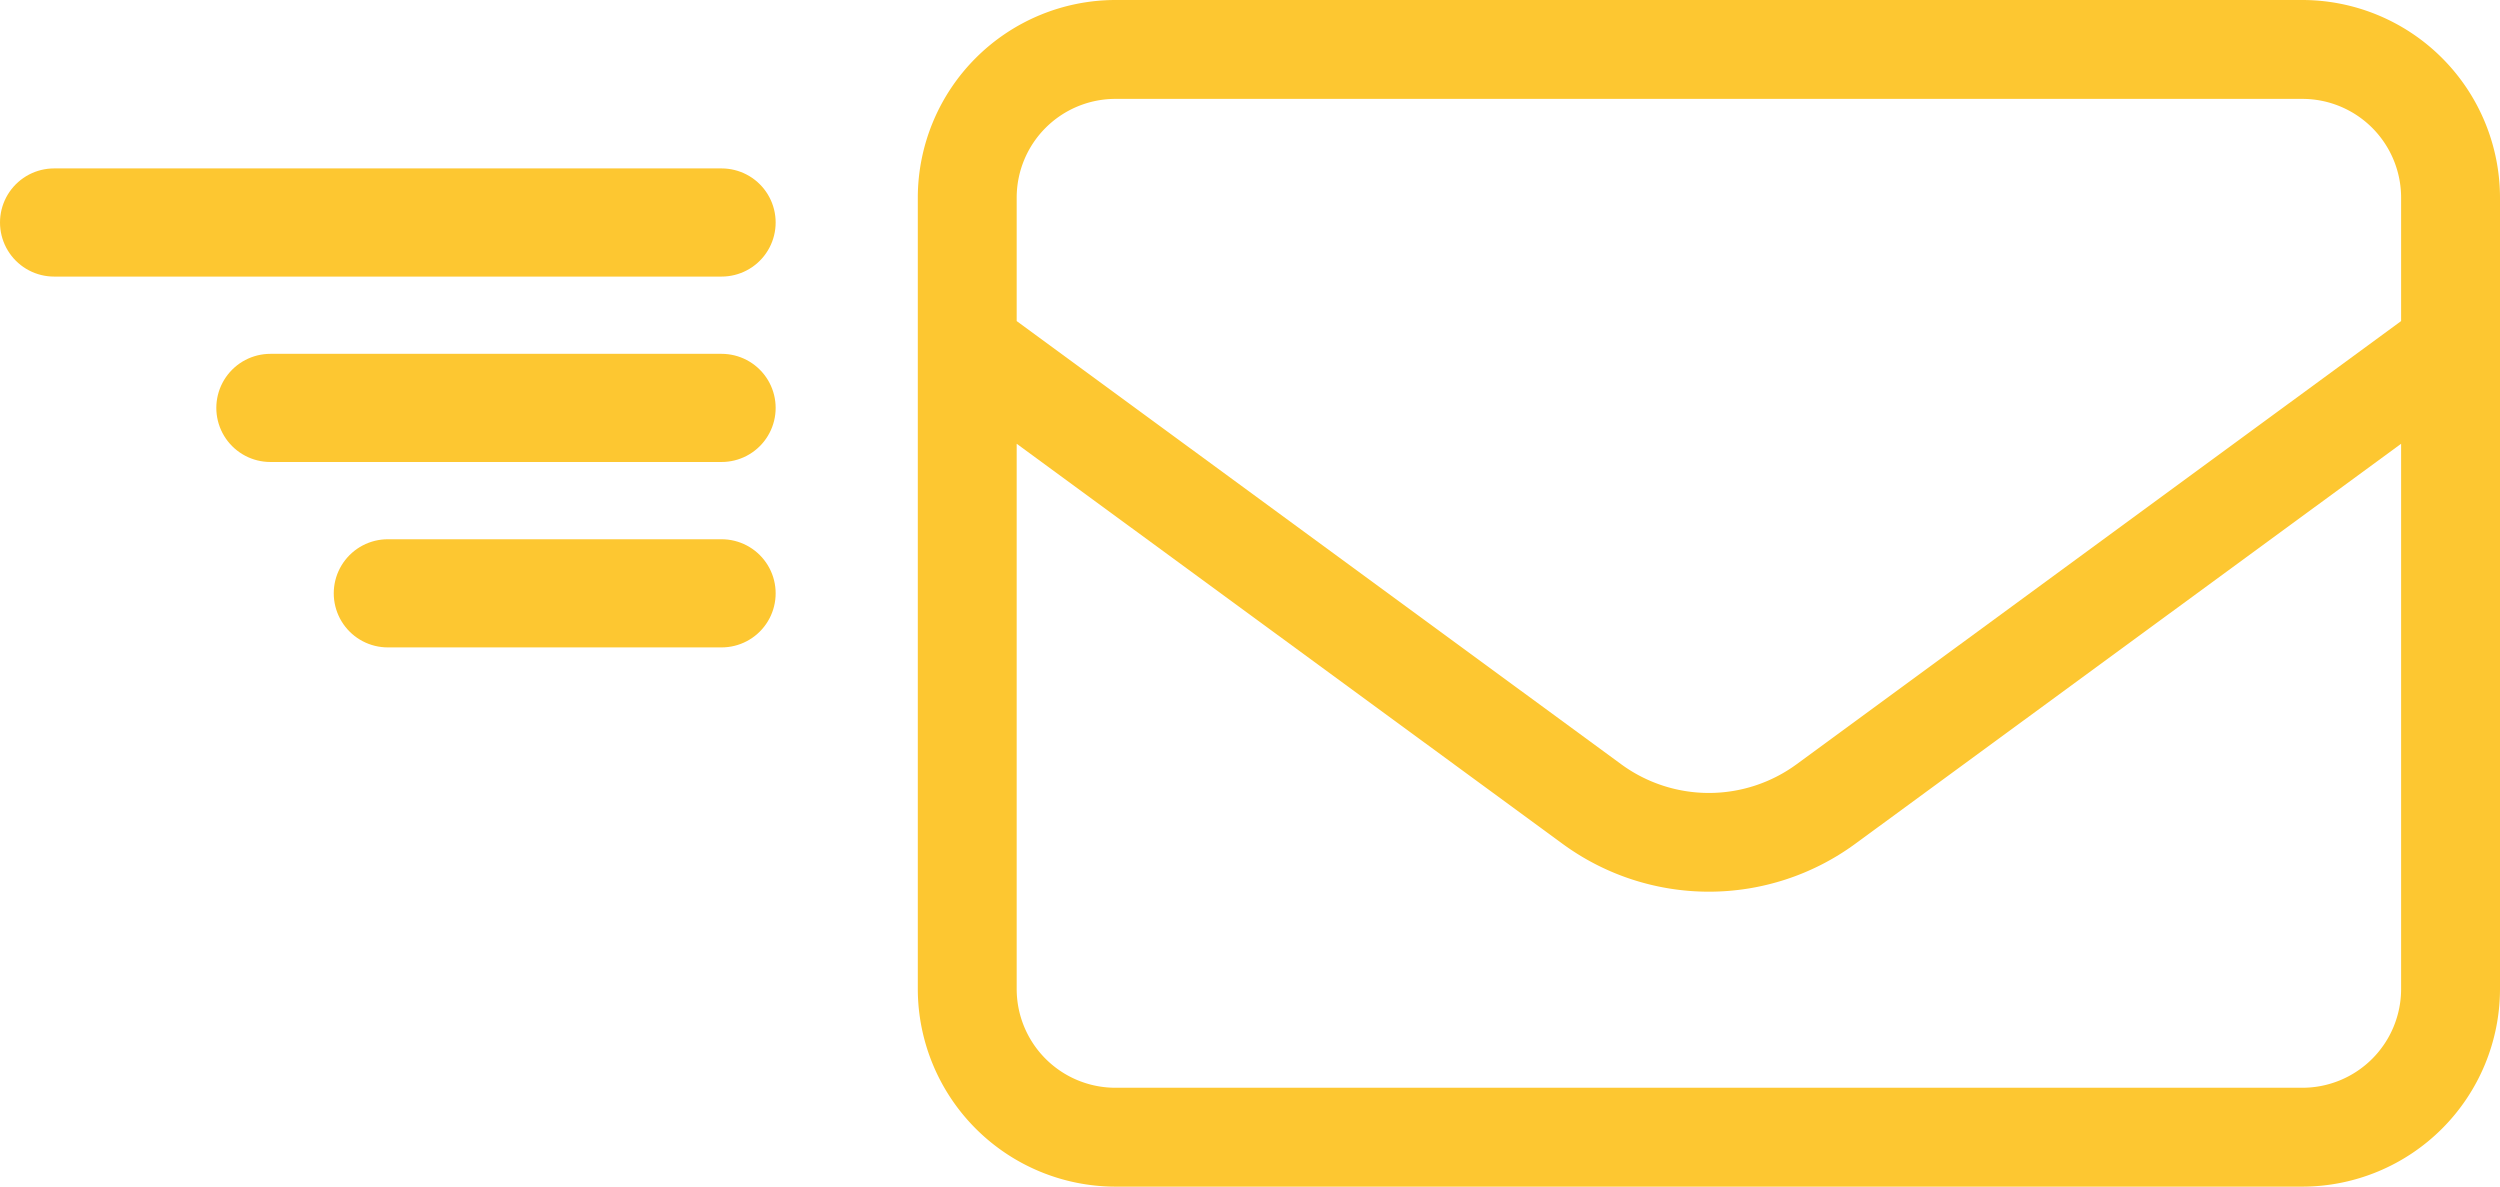
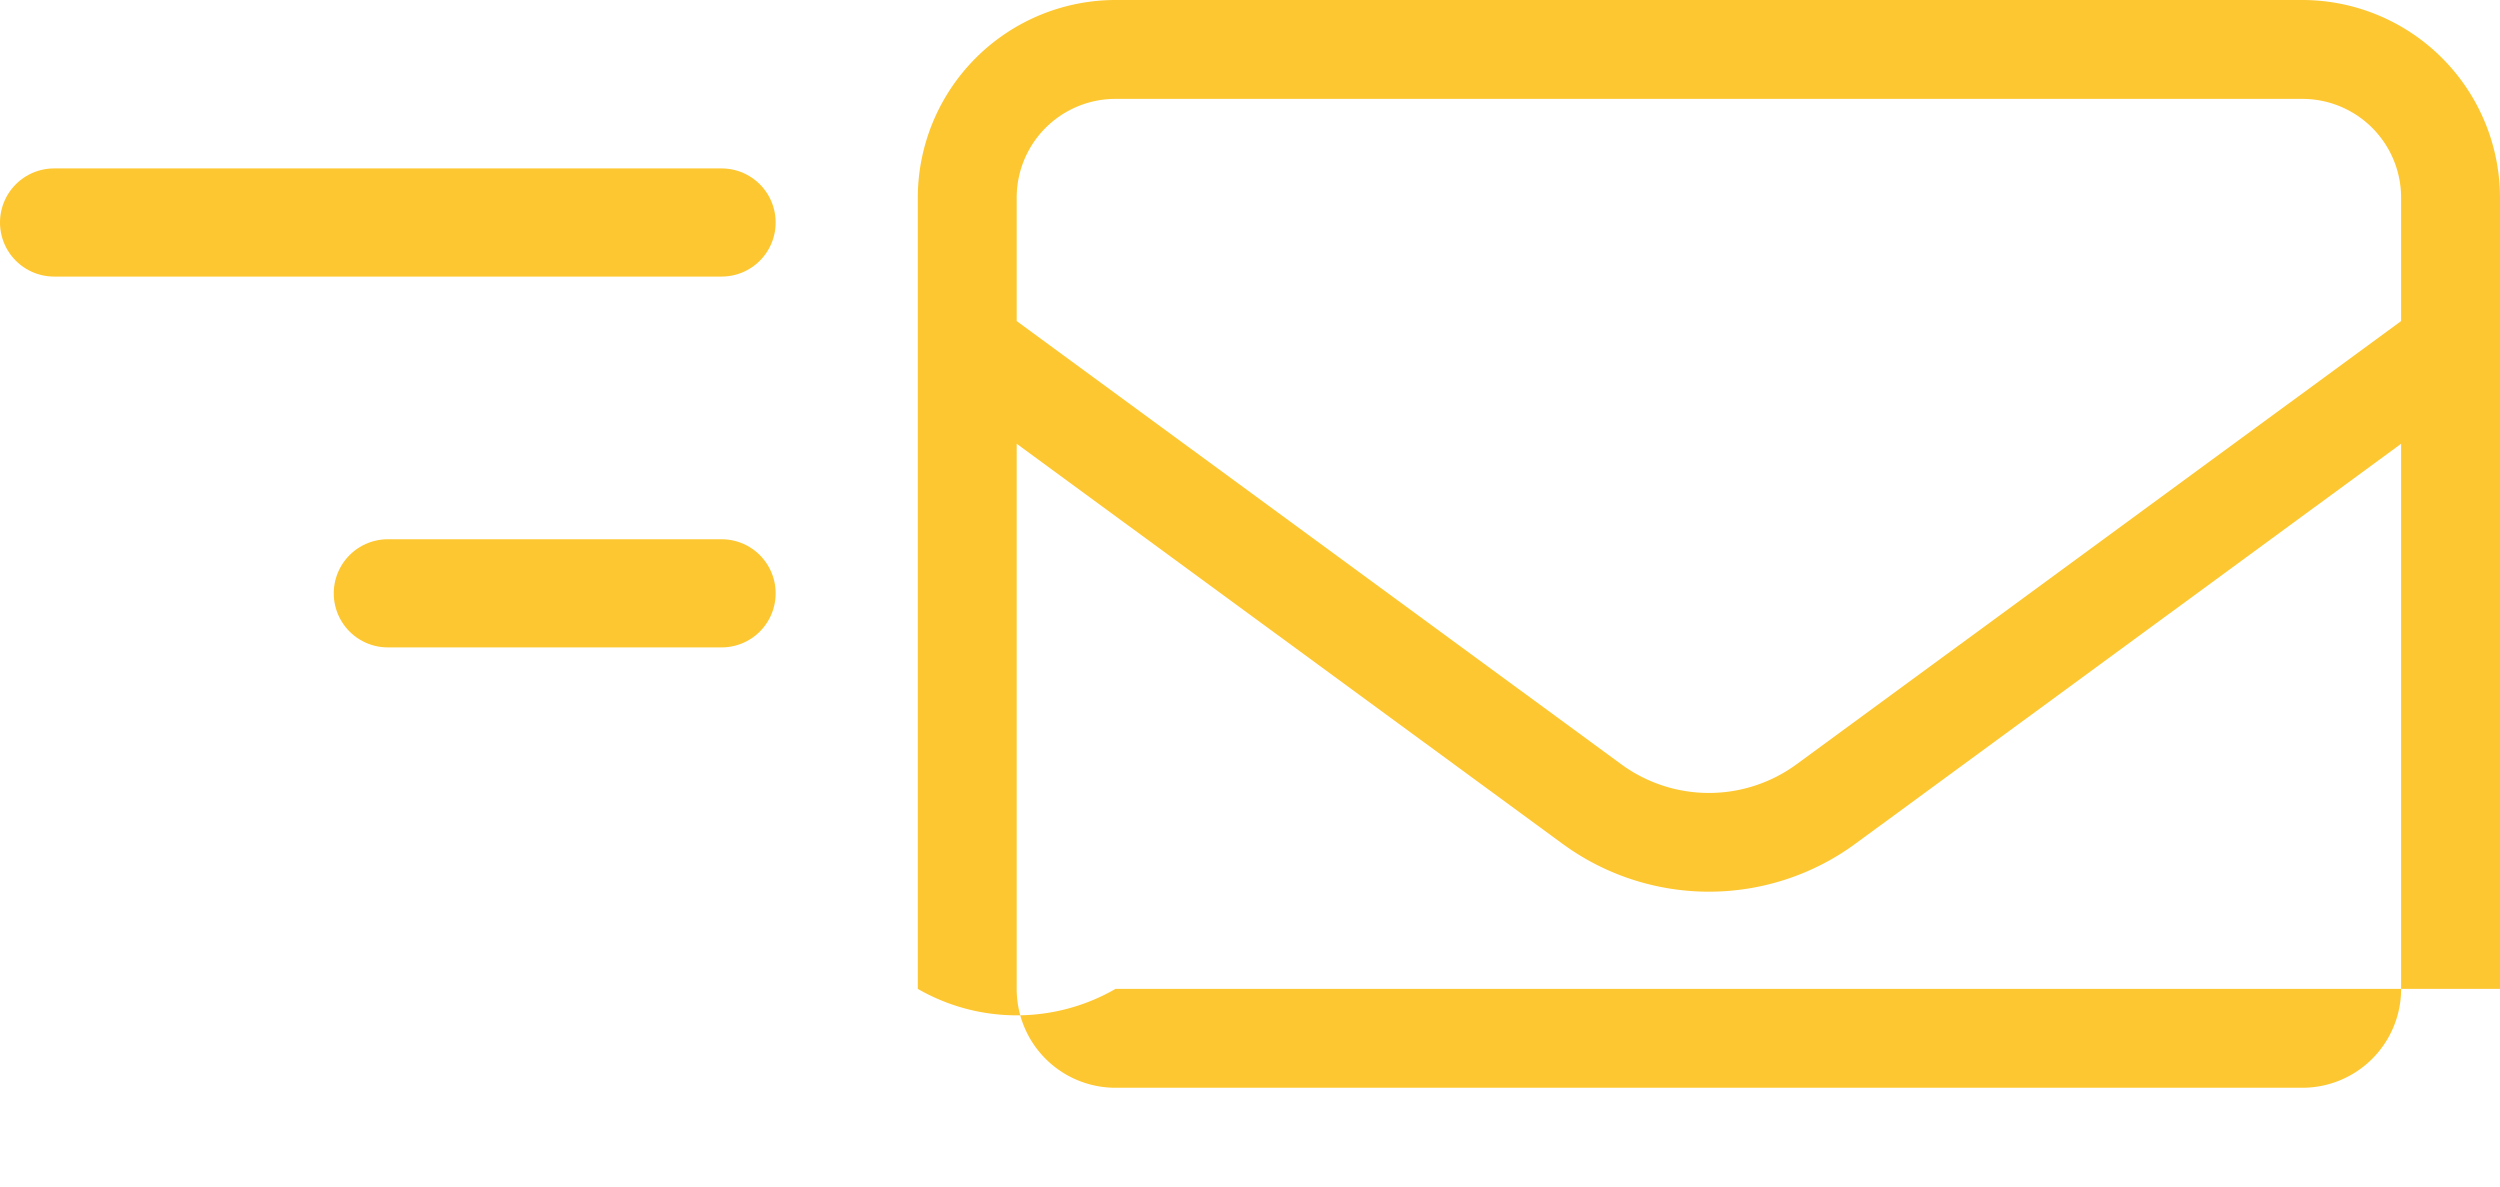
<svg xmlns="http://www.w3.org/2000/svg" width="809" height="384" viewBox="0 0 809 384">
  <g id="Envelope" transform="translate(-114 -308)">
-     <path id="envelope-light" d="M64,96a31.966,31.966,0,0,0-32,32v39.9L227.6,311.3a48.013,48.013,0,0,0,56.8,0L480,167.9V128a31.966,31.966,0,0,0-32-32ZM32,207.6V384a31.966,31.966,0,0,0,32,32H448a31.966,31.966,0,0,0,32-32V207.6L303.3,337.1a80.129,80.129,0,0,1-94.6,0ZM0,128A64.059,64.059,0,0,1,64,64H448a64.059,64.059,0,0,1,64,64V384a64.059,64.059,0,0,1-64,64H64A64.059,64.059,0,0,1,0,384Z" transform="translate(411 244)" fill="#fdc731" />
+     <path id="envelope-light" d="M64,96a31.966,31.966,0,0,0-32,32v39.9L227.6,311.3a48.013,48.013,0,0,0,56.8,0L480,167.9V128a31.966,31.966,0,0,0-32-32ZM32,207.6V384a31.966,31.966,0,0,0,32,32H448a31.966,31.966,0,0,0,32-32V207.6L303.3,337.1a80.129,80.129,0,0,1-94.6,0ZM0,128A64.059,64.059,0,0,1,64,64H448a64.059,64.059,0,0,1,64,64V384H64A64.059,64.059,0,0,1,0,384Z" transform="translate(411 244)" fill="#fdc731" />
    <line id="Linie_1" data-name="Linie 1" x2="216" transform="translate(131.5 380)" fill="none" stroke="#fdc731" stroke-linecap="round" stroke-width="35" />
-     <line id="Linie_2" data-name="Linie 2" x2="146" transform="translate(201.5 440)" fill="none" stroke="#fdc731" stroke-linecap="round" stroke-width="35" />
    <line id="Linie_3" data-name="Linie 3" x2="108" transform="translate(239.5 500)" fill="none" stroke="#fdc731" stroke-linecap="round" stroke-width="35" />
  </g>
</svg>